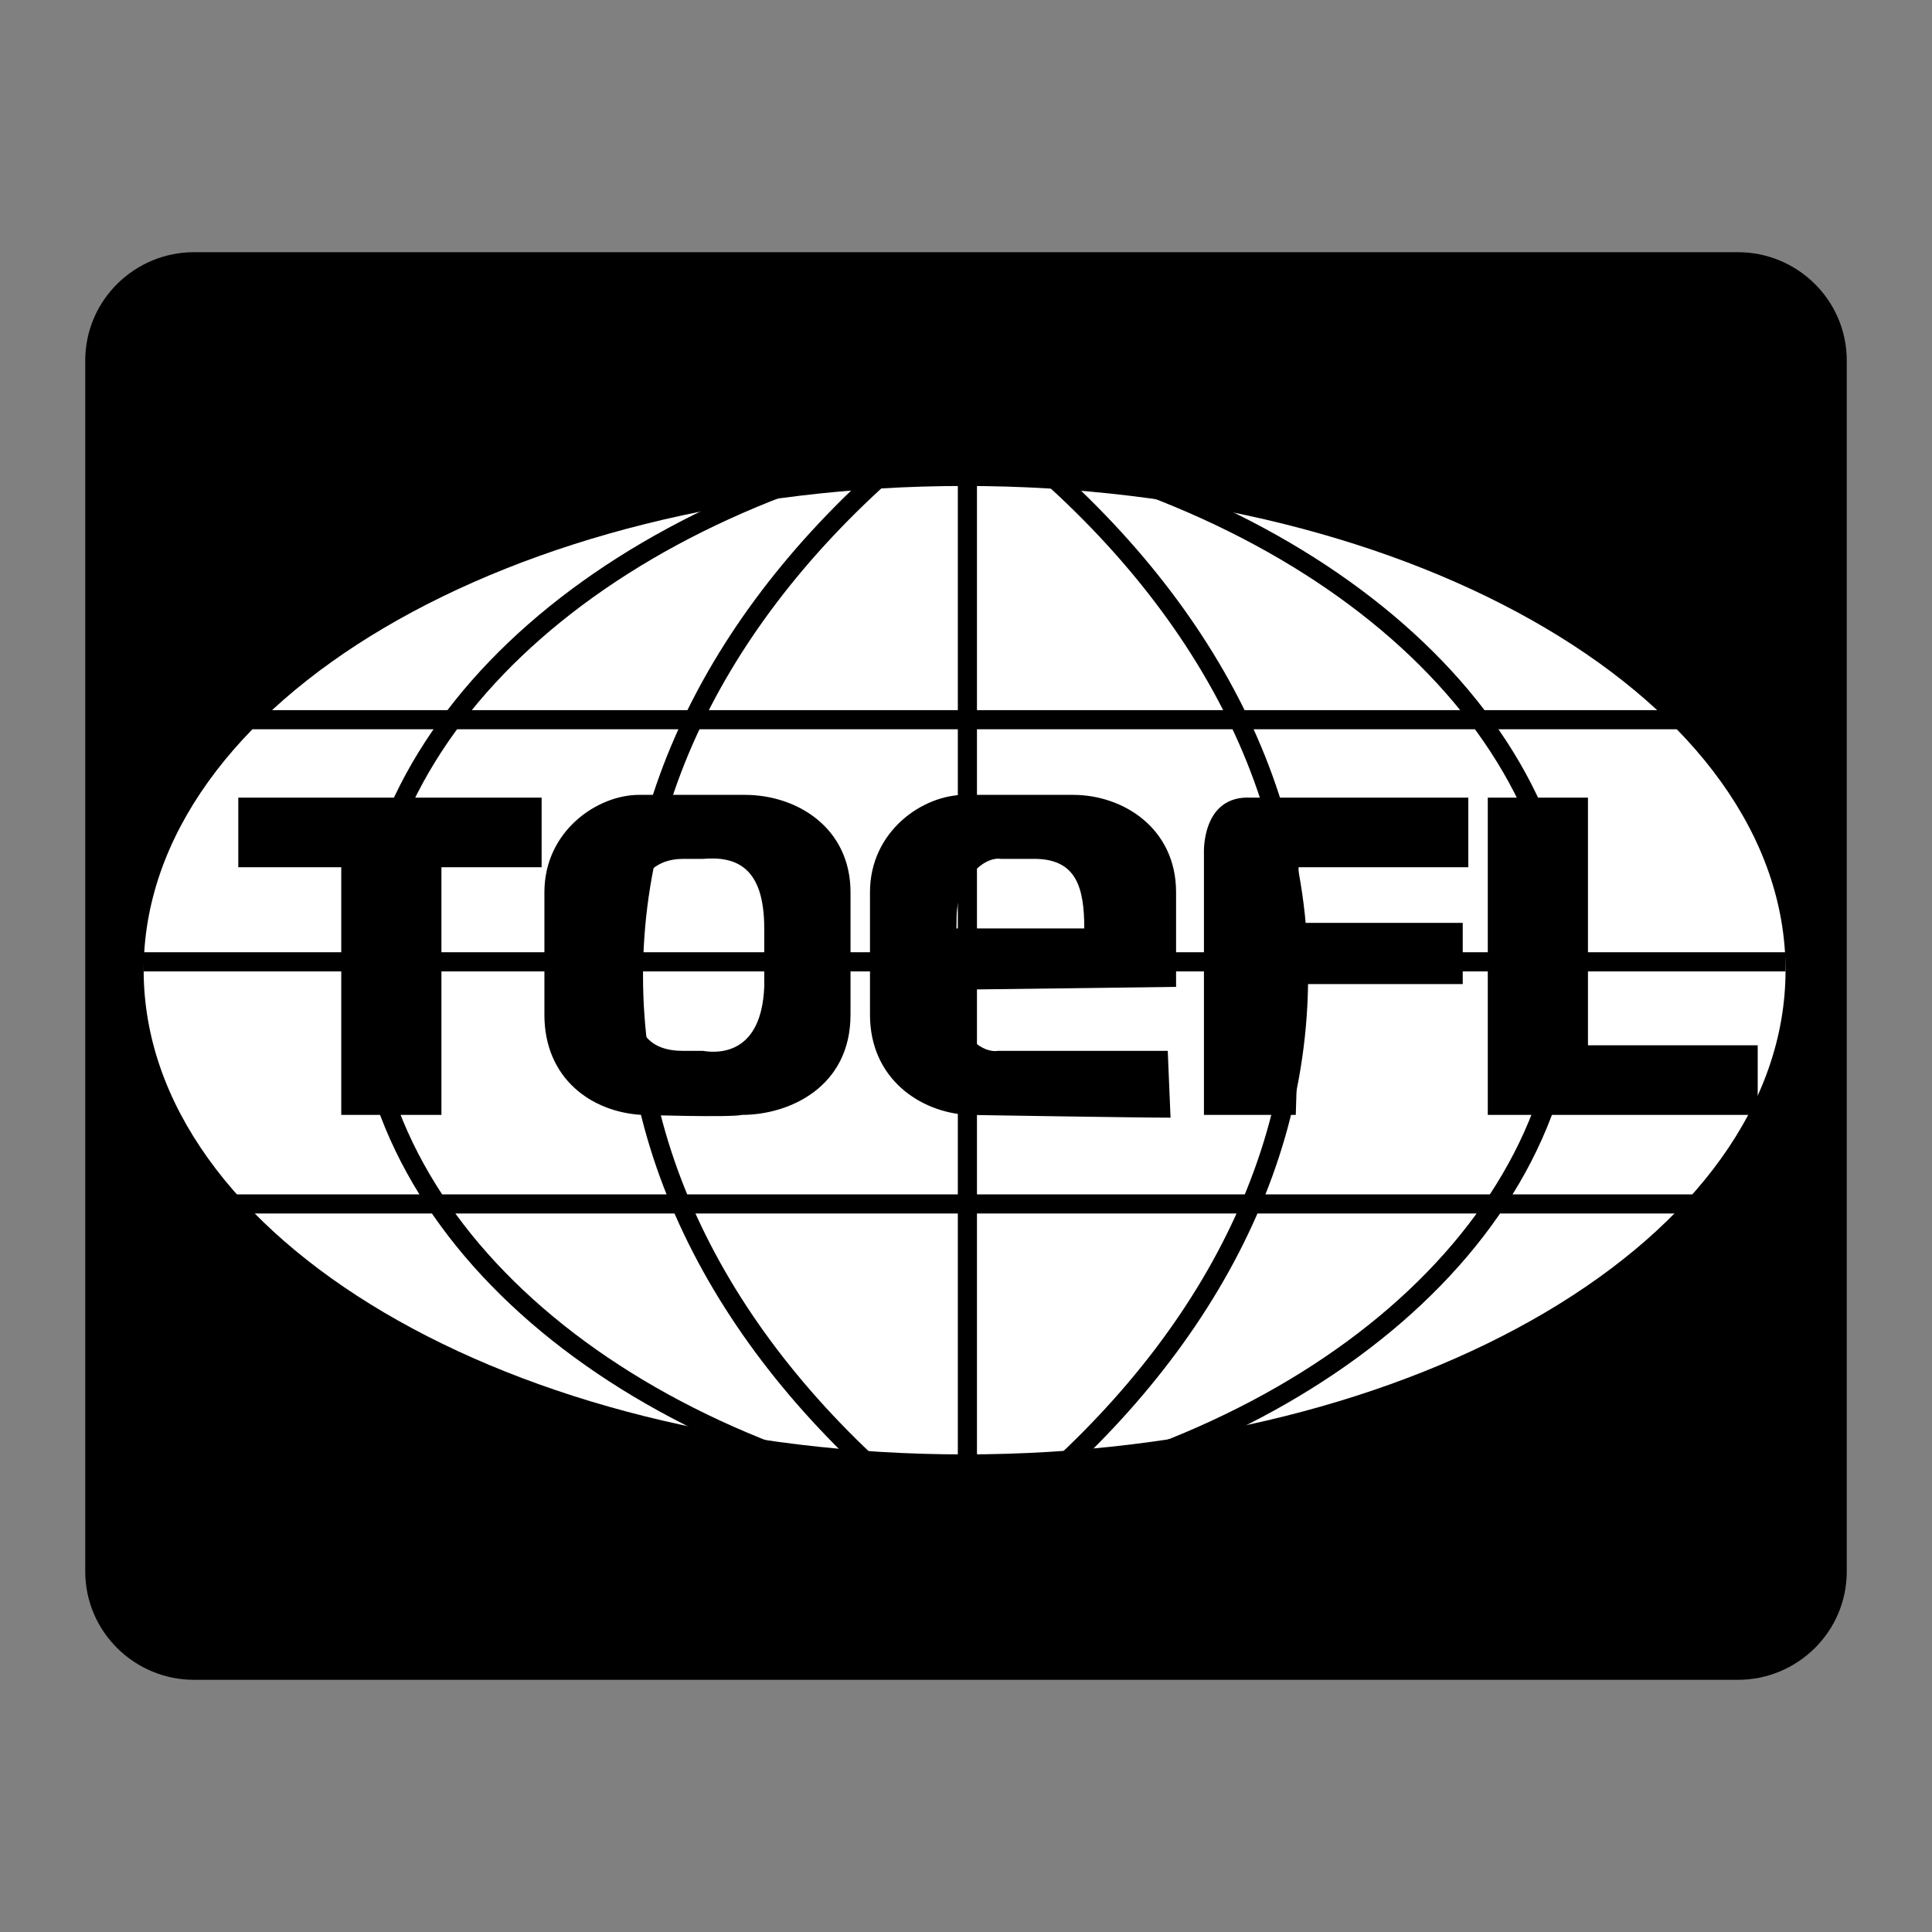
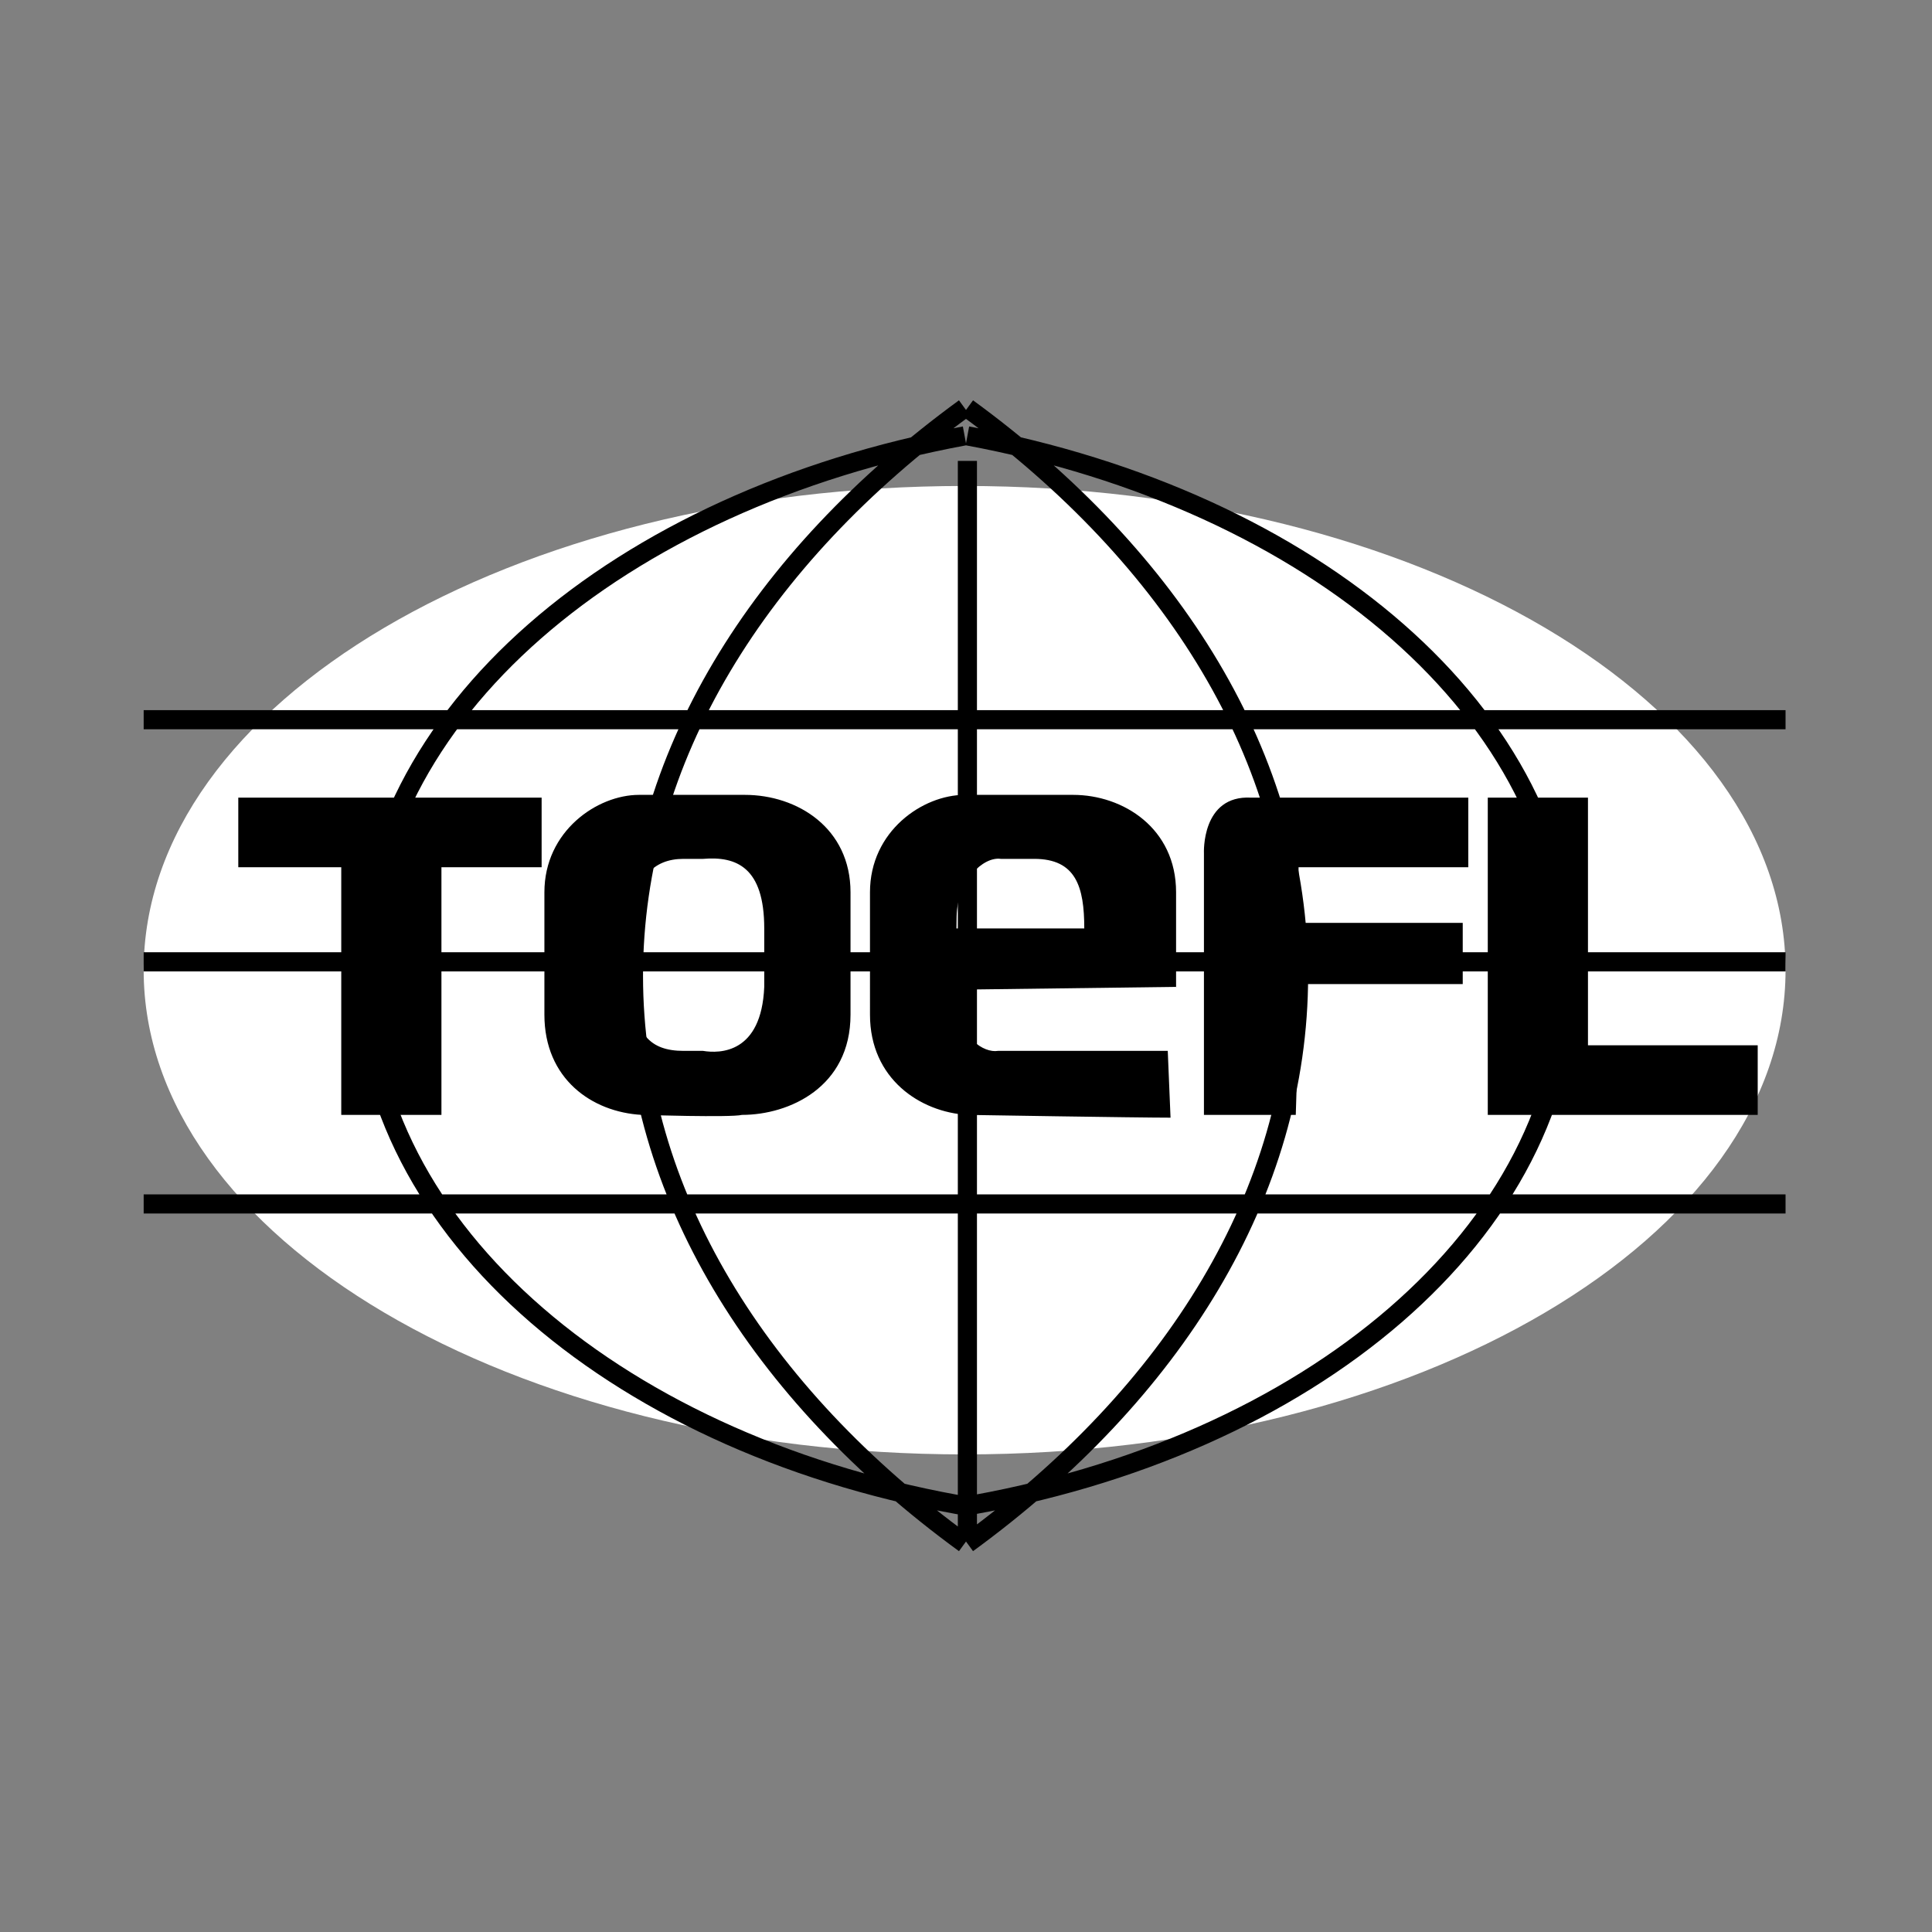
<svg xmlns="http://www.w3.org/2000/svg" width="2500" height="2500" viewBox="0 0 192.756 192.756">
  <rect x="0" y="0" width="192.756" height="192.756" fill="#808080" stroke="none" />
-   <path d="M173.424 167.594c5.83 0 10.828-4.721 10.828-10.828V35.991c0-6.108-4.998-10.828-10.828-10.828H19.332c-5.831 0-10.828 4.72-10.828 10.828v120.775c0 6.107 4.998 10.828 10.828 10.828h154.092z" fill-rule="evenodd" clip-rule="evenodd" />
  <path d="M96.239 48.485c45.257 0 81.905 21.656 81.905 48.31 0 26.654-36.648 48.311-81.905 48.311-45.256 0-81.905-21.656-81.905-48.311 0-26.654 36.649-48.31 81.905-48.31z" fill-rule="evenodd" clip-rule="evenodd" fill="#fff" />
  <path d="M14.334 120.117h163.81M14.334 95.961h163.81M14.334 71.807h163.81M96.517 45.986v107.17M96.239 40.71C75.694 55.704 63.2 75.694 63.2 97.35s12.494 41.646 33.04 56.639m-.001-110.502c-34.428 6.386-59.971 27.765-59.971 53.585s25.821 47.477 60.804 53.307M96.517 40.71c20.545 14.993 33.04 34.983 33.04 56.639 0 21.656-12.494 41.646-33.04 56.639m0-110.501c34.428 6.386 59.971 27.765 59.971 53.585s-25.82 47.477-60.804 53.307" fill="none" stroke="#000" stroke-width="1.909" stroke-miterlimit="2.613" />
  <path fill-rule="evenodd" clip-rule="evenodd" d="M54.038 79.581v6.941h-9.996v24.71h-9.995v-24.71H23.774v-6.941h30.264zM84.856 89.021v12.216c0 7.219-6.108 9.996-10.828 9.996-1.111.277-9.995 0-9.995 0-4.998-.277-9.718-3.609-9.718-9.996V89.021c0-6.108 5.275-9.717 9.44-9.717h10.55c5.276-.001 10.551 3.331 10.551 9.717zm-8.607 9.44V92.63c0-6.108-2.777-7.219-6.108-6.941h-1.944c-3.054 0-4.998 1.943-4.998 6.663v6.109c0 4.719 1.666 6.385 4.998 6.385h1.944c1.666.277 5.83.277 6.108-6.385zM95.668 98.738l.024 1.639c.046 3.102 2.448 4.707 3.877 4.469h16.938l.277 6.664c-3.332 0-20.268-.277-20.268-.277-4.72-.277-9.718-3.609-9.718-9.996V89.021c0-6.108 5.275-9.717 9.44-9.717h10.827c4.998 0 10.273 3.332 10.273 9.717v9.44l-21.67.277zm-.244-6.108h12.754c0-4.165-.832-6.941-4.998-6.941h-3.332c-1.76-.251-4.354 2.205-4.407 5.771l-.017 1.17zM124.836 79.581h21.656v6.941h-16.936v5.553h16.381v6.109h-16.381v4.164l-.277 8.885h-9.162v-26.1s-.277-5.83 4.719-5.552zM175.367 104.291v6.941h-26.931V79.581h9.996v24.71h16.935z" />
</svg>